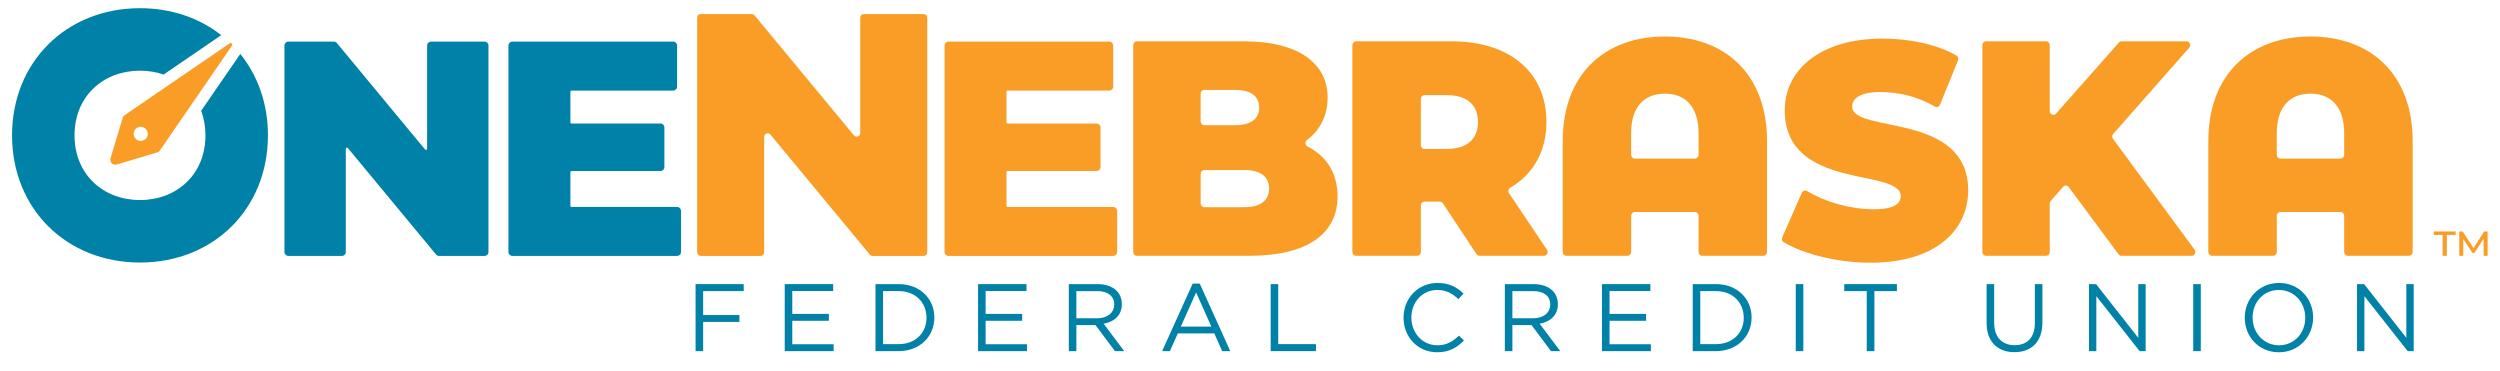
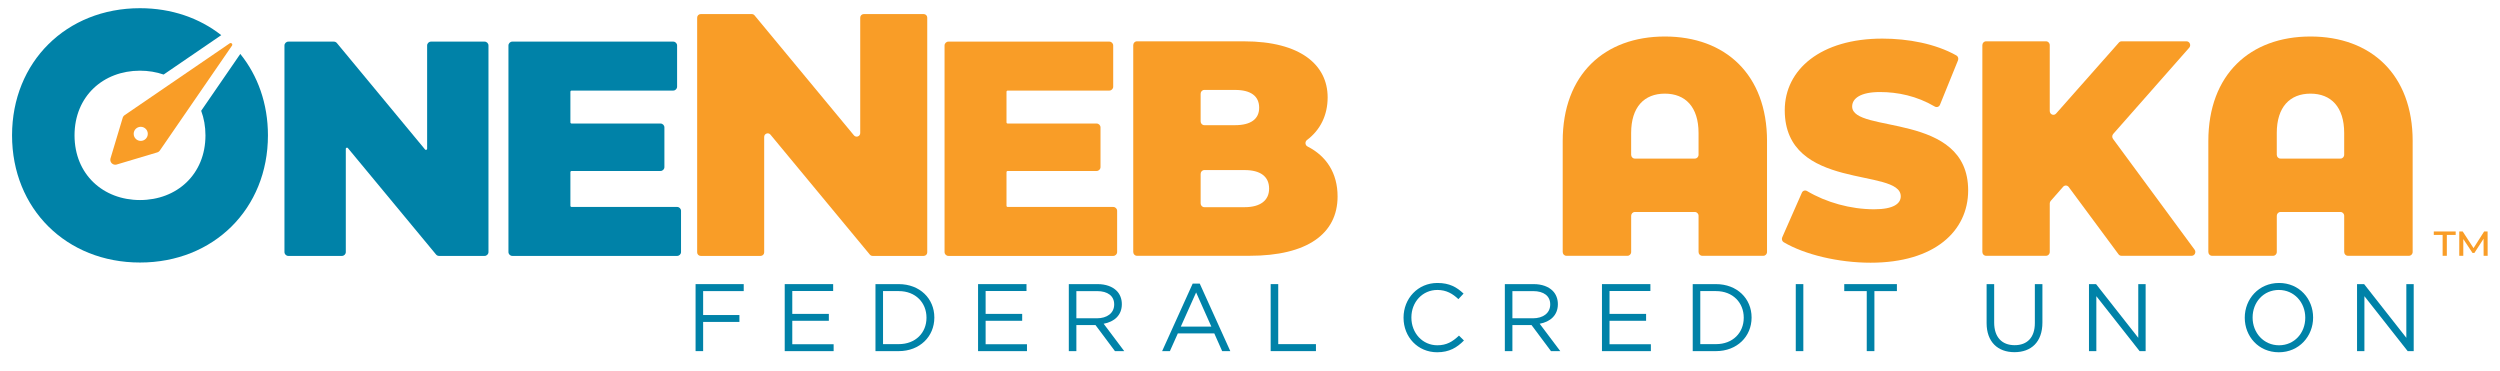
<svg xmlns="http://www.w3.org/2000/svg" id="Layer_1" viewBox="0 0 512.113 75.914">
  <defs>
    <style>
      .cls-1 {
        fill: #f99d27;
      }

      .cls-1, .cls-2 {
        stroke-width: 0px;
      }

      .cls-2 {
        fill: #0082a8;
      }
    </style>
  </defs>
  <g>
    <path class="cls-2" d="M99.266,8.527h-10.976c-.438,0-.795.356-.795.795v21.14c0,.157-.122.214-.16.227-.037.013-.167.048-.267-.073l-18.06-21.801c-.152-.182-.374-.287-.611-.287h-9.331c-.438,0-.795.356-.795.795v42.305c0,.438.356.795.795.795h10.976c.438,0,.795-.356.795-.795v-21.14c0-.157.122-.214.159-.227.039-.013.168-.048.268.073l18.06,21.801c.152.182.374.287.611.287h9.331c.438,0,.795-.356.795-.795V9.321c0-.438-.356-.795-.795-.795Z" />
    <path class="cls-2" d="M138.711,42.394h-21.626c-.133,0-.241-.108-.241-.241v-6.889c0-.133.108-.241.241-.241h18.22c.438,0,.795-.356.795-.795v-8.127c0-.438-.356-.795-.795-.795h-18.22c-.133,0-.241-.108-.241-.241v-6.27c0-.133.108-.241.241-.241h20.82c.438,0,.795-.356.795-.795v-8.437c0-.438-.356-.795-.795-.795h-32.956c-.438,0-.795.356-.795.795v42.305c0,.438.356.795.795.795h33.761c.438,0,.795-.356.795-.795v-8.437c0-.438-.356-.795-.795-.795Z" />
    <path class="cls-1" d="M228.045,42.394h-21.626c-.133,0-.241-.108-.241-.241v-6.889c0-.133.108-.241.241-.241h18.22c.438,0,.795-.356.795-.795v-8.127c0-.438-.356-.795-.795-.795h-18.22c-.133,0-.241-.108-.241-.241v-6.27c0-.133.108-.241.241-.241h20.82c.438,0,.795-.356.795-.795v-8.437c0-.438-.356-.795-.795-.795h-32.956c-.438,0-.795.356-.795.795v42.305c0,.438.356.795.795.795h33.761c.438,0,.795-.356.795-.795v-8.437c0-.438-.356-.795-.795-.795Z" />
    <g>
      <path class="cls-1" d="M47.049,8.88l-21.527,14.715c-.206.145-.352.361-.408.606l-2.492,8.295c-.169.734.488,1.391,1.221,1.223l8.295-2.478c.245-.056.461-.201.606-.407l14.777-21.481c.22-.312-.161-.693-.473-.474ZM28.83,28.864c-.798,0-1.445-.647-1.445-1.445s.647-1.445,1.445-1.445,1.445.647,1.445,1.445-.647,1.445-1.445,1.445Z" />
      <path class="cls-2" d="M49.224,11.047l-8.013,11.648c.566,1.513.877,3.199.877,5.033,0,8.015-5.888,13.249-13.41,13.249-7.521,0-13.41-5.233-13.41-13.249,0-8.016,5.889-13.249,13.41-13.249,1.716,0,3.344.275,4.84.791l11.804-8.069c-4.445-3.494-10.177-5.522-16.644-5.522C13.586,1.679,2.468,12.699,2.468,27.728s11.117,26.049,26.21,26.049c15.093,0,26.21-11.021,26.21-26.049,0-6.5-2.083-12.248-5.665-16.681Z" />
    </g>
    <path class="cls-1" d="M189.942,3.61v48.084c0,.401-.325.727-.727.727h-10.466c-.216,0-.422-.096-.56-.263l-20.363-24.58c-.434-.524-1.287-.217-1.287.464v23.652c0,.401-.325.727-.727.727h-12.275c-.401,0-.727-.325-.727-.727V3.61c0-.401.325-.727.727-.727h10.466c.216,0,.422.096.56.263l20.363,24.58c.434.524,1.287.217,1.287-.464V3.61c0-.401.325-.727.727-.727h12.275c.401,0,.727.325.727.727Z" />
    <path class="cls-1" d="M273.997,40.235c0,7.677-6.25,12.161-18.023,12.161h-23.088c-.412,0-.746-.35-.746-.781V9.247c0-.431.334-.781.746-.781h21.926c11.627,0,17.15,4.864,17.15,11.477,0,3.627-1.476,6.66-4.226,8.733-.461.347-.406,1.071.105,1.33,3.887,1.973,6.156,5.477,6.156,10.23ZM245.945,19.203v5.659c0,.431.334.781.746.781h6.303c3.27,0,4.941-1.293,4.941-3.573,0-2.356-1.671-3.648-4.941-3.648h-6.303c-.412,0-.746.35-.746.781ZM259.971,38.64c0-2.508-1.817-3.801-5.014-3.801h-8.265c-.412,0-.746.35-.746.781v6.039c0,.431.334.781.746.781h8.265c3.198,0,5.014-1.368,5.014-3.8Z" />
-     <path class="cls-1" d="M294.949,41.3h-3.15c-.412,0-.746.35-.746.781v9.535c0,.431-.334.781-.746.781h-12.532c-.412,0-.746-.35-.746-.781V9.247c0-.431.334-.781.746-.781h19.6c11.846,0,19.403,6.308,19.403,16.493,0,6.072-2.696,10.702-7.399,13.494-.388.231-.515.751-.258,1.133l7.776,11.581c.347.517-.006,1.229-.611,1.229h-13.215c-.245,0-.474-.126-.614-.337l-6.895-10.424c-.139-.211-.369-.337-.614-.337ZM296.359,19.486h-4.559c-.412,0-.746.35-.746.781v9.459c0,.431.334.781.746.781h4.559c4.288,0,6.394-2.128,6.394-5.548,0-3.344-2.107-5.472-6.394-5.472Z" />
    <path class="cls-1" d="M361.966,28.911v22.704c0,.431-.334.781-.746.781h-12.533c-.412,0-.746-.35-.746-.781v-7.407c0-.431-.334-.781-.746-.781h-12.314c-.412,0-.746.35-.746.781v7.407c0,.431-.334.781-.746.781h-12.532c-.412,0-.746-.35-.746-.781v-22.704c0-13.681,8.574-21.433,20.928-21.433s20.929,7.752,20.929,21.433ZM347.194,32.483c.412,0,.746-.35.746-.781v-4.464c0-5.32-2.689-8.056-6.904-8.056s-6.904,2.736-6.904,8.056v4.464c0,.431.334.781.746.781h12.314Z" />
    <path class="cls-1" d="M365.082,48.612l4.023-9.138c.185-.42.669-.573,1.053-.344,3.903,2.324,8.893,3.74,13.753,3.74,4.069,0,5.45-1.216,5.45-2.66,0-5.929-23.764-.988-23.764-17.634,0-8.36,7.412-14.668,19.985-14.668,5.278,0,10.889,1.041,15.181,3.455.338.19.474.626.324.996l-3.694,9.102c-.175.431-.668.594-1.059.365-3.705-2.17-7.578-2.973-11.26-2.973-3.924,0-5.669,1.292-5.669,2.963,0,5.624,23.763.988,23.763,17.177,0,8.36-6.904,14.821-19.984,14.821-6.598,0-13.527-1.666-17.807-4.202-.334-.198-.457-.637-.296-1.002Z" />
    <path class="cls-1" d="M422.626,38.256l-2.547,2.896c-.127.144-.197.333-.197.529v9.935c0,.431-.334.781-.746.781h-12.314c-.412,0-.746-.35-.746-.781V9.247c0-.431.334-.781.746-.781h12.314c.412,0,.746.35.746.781v13.49c0,.71.833,1.052,1.294.53l12.873-14.551c.141-.16.34-.25.548-.25h13.304c.651,0,.99.81.549,1.31l-15.569,17.663c-.246.28-.264.704-.043,1.006l16.712,22.695c.378.513.028,1.257-.591,1.257h-14.395c-.231,0-.449-.112-.59-.303l-10.208-13.787c-.283-.382-.827-.406-1.14-.051Z" />
    <path class="cls-1" d="M494.221,28.911v22.704c0,.431-.334.781-.746.781h-12.533c-.412,0-.746-.35-.746-.781v-7.407c0-.431-.334-.781-.746-.781h-12.314c-.412,0-.746.35-.746.781v7.407c0,.431-.334.781-.746.781h-12.532c-.412,0-.746-.35-.746-.781v-22.704c0-13.681,8.574-21.433,20.928-21.433s20.929,7.752,20.929,21.433ZM479.449,32.483c.412,0,.746-.35.746-.781v-4.464c0-5.32-2.689-8.056-6.904-8.056s-6.904,2.736-6.904,8.056v4.464c0,.431.334.781.746.781h12.314Z" />
    <g>
      <path class="cls-2" d="M142.485,58.2h9.863v1.431h-8.314v4.902h7.432v1.412h-7.432v5.98h-1.549v-13.726Z" />
      <path class="cls-2" d="M160.746,58.2h9.922v1.412h-8.373v4.687h7.49v1.412h-7.49v4.804h8.471v1.412h-10.02v-13.726Z" />
      <path class="cls-2" d="M179.336,58.2h4.765c4.314,0,7.294,2.961,7.294,6.824v.039c0,3.863-2.981,6.863-7.294,6.863h-4.765v-13.726ZM184.101,70.494c3.471,0,5.686-2.353,5.686-5.392v-.04c0-3.039-2.216-5.432-5.686-5.432h-3.216v10.863h3.216Z" />
      <path class="cls-2" d="M200.351,58.2h9.922v1.412h-8.373v4.687h7.49v1.412h-7.49v4.804h8.471v1.412h-10.02v-13.726Z" />
      <path class="cls-2" d="M218.941,58.2h5.902c1.686,0,3.039.51,3.902,1.372.667.667,1.059,1.628,1.059,2.706v.039c0,2.275-1.569,3.608-3.726,4l4.216,5.608h-1.902l-3.981-5.333h-3.922v5.333h-1.549v-13.726ZM224.706,65.2c2.059,0,3.529-1.059,3.529-2.823v-.04c0-1.686-1.294-2.706-3.51-2.706h-4.236v5.569h4.216Z" />
      <path class="cls-2" d="M244.314,58.101h1.451l6.255,13.824h-1.667l-1.608-3.627h-7.471l-1.627,3.627h-1.588l6.255-13.824ZM248.138,66.905l-3.118-7-3.137,7h6.255Z" />
      <path class="cls-2" d="M260.29,58.2h1.549v12.294h7.726v1.431h-9.275v-13.726Z" />
      <path class="cls-2" d="M287.509,65.102v-.04c0-3.882,2.902-7.098,6.941-7.098,2.49,0,3.981.882,5.353,2.176l-1.059,1.137c-1.157-1.098-2.451-1.882-4.314-1.882-3.039,0-5.314,2.471-5.314,5.628v.039c0,3.177,2.294,5.667,5.314,5.667,1.882,0,3.118-.726,4.432-1.981l1.02,1c-1.431,1.451-3,2.412-5.49,2.412-3.961,0-6.883-3.118-6.883-7.059Z" />
      <path class="cls-2" d="M308.26,58.2h5.902c1.686,0,3.039.51,3.902,1.372.667.667,1.059,1.628,1.059,2.706v.039c0,2.275-1.569,3.608-3.726,4l4.216,5.608h-1.902l-3.981-5.333h-3.922v5.333h-1.549v-13.726ZM314.025,65.2c2.059,0,3.529-1.059,3.529-2.823v-.04c0-1.686-1.294-2.706-3.51-2.706h-4.236v5.569h4.216Z" />
      <path class="cls-2" d="M328.154,58.2h9.922v1.412h-8.373v4.687h7.491v1.412h-7.491v4.804h8.471v1.412h-10.02v-13.726Z" />
      <path class="cls-2" d="M346.745,58.2h4.765c4.314,0,7.294,2.961,7.294,6.824v.039c0,3.863-2.98,6.863-7.294,6.863h-4.765v-13.726ZM351.51,70.494c3.471,0,5.687-2.353,5.687-5.392v-.04c0-3.039-2.216-5.432-5.687-5.432h-3.216v10.863h3.216Z" />
      <path class="cls-2" d="M367.855,58.2h1.549v13.726h-1.549v-13.726Z" />
      <path class="cls-2" d="M382.395,59.631h-4.608v-1.431h10.785v1.431h-4.608v12.295h-1.569v-12.295Z" />
      <path class="cls-2" d="M406.947,66.18v-7.981h1.549v7.882c0,2.961,1.569,4.628,4.196,4.628,2.529,0,4.137-1.529,4.137-4.529v-7.981h1.549v7.863c0,4-2.294,6.079-5.726,6.079-3.392,0-5.706-2.079-5.706-5.961Z" />
      <path class="cls-2" d="M427.916,58.2h1.451l8.647,11v-11h1.51v13.726h-1.235l-8.863-11.255v11.255h-1.51v-13.726Z" />
-       <path class="cls-2" d="M449.271,58.2h1.549v13.726h-1.549v-13.726Z" />
+       <path class="cls-2" d="M449.271,58.2h1.549v13.726v-13.726Z" />
      <path class="cls-2" d="M459.829,65.102v-.04c0-3.784,2.843-7.098,7.02-7.098s6.98,3.274,6.98,7.059v.039c0,3.785-2.843,7.098-7.02,7.098s-6.98-3.274-6.98-7.059ZM472.222,65.102v-.04c0-3.117-2.275-5.667-5.412-5.667s-5.373,2.51-5.373,5.628v.039c0,3.118,2.275,5.667,5.412,5.667s5.373-2.51,5.373-5.628Z" />
      <path class="cls-2" d="M482.828,58.2h1.451l8.647,11v-11h1.51v13.726h-1.235l-8.863-11.255v11.255h-1.51v-13.726Z" />
    </g>
  </g>
  <path class="cls-1" d="M498.55,47.419h4.485v.708h-1.811v4.27h-.864v-4.27h-1.811v-.708ZM508.756,52.396l-.012-3.49-1.871,2.902h-.396l-1.883-2.842v3.43h-.828v-4.978h.708l2.219,3.406,2.171-3.406h.707l.013,4.978h-.828Z" />
</svg>